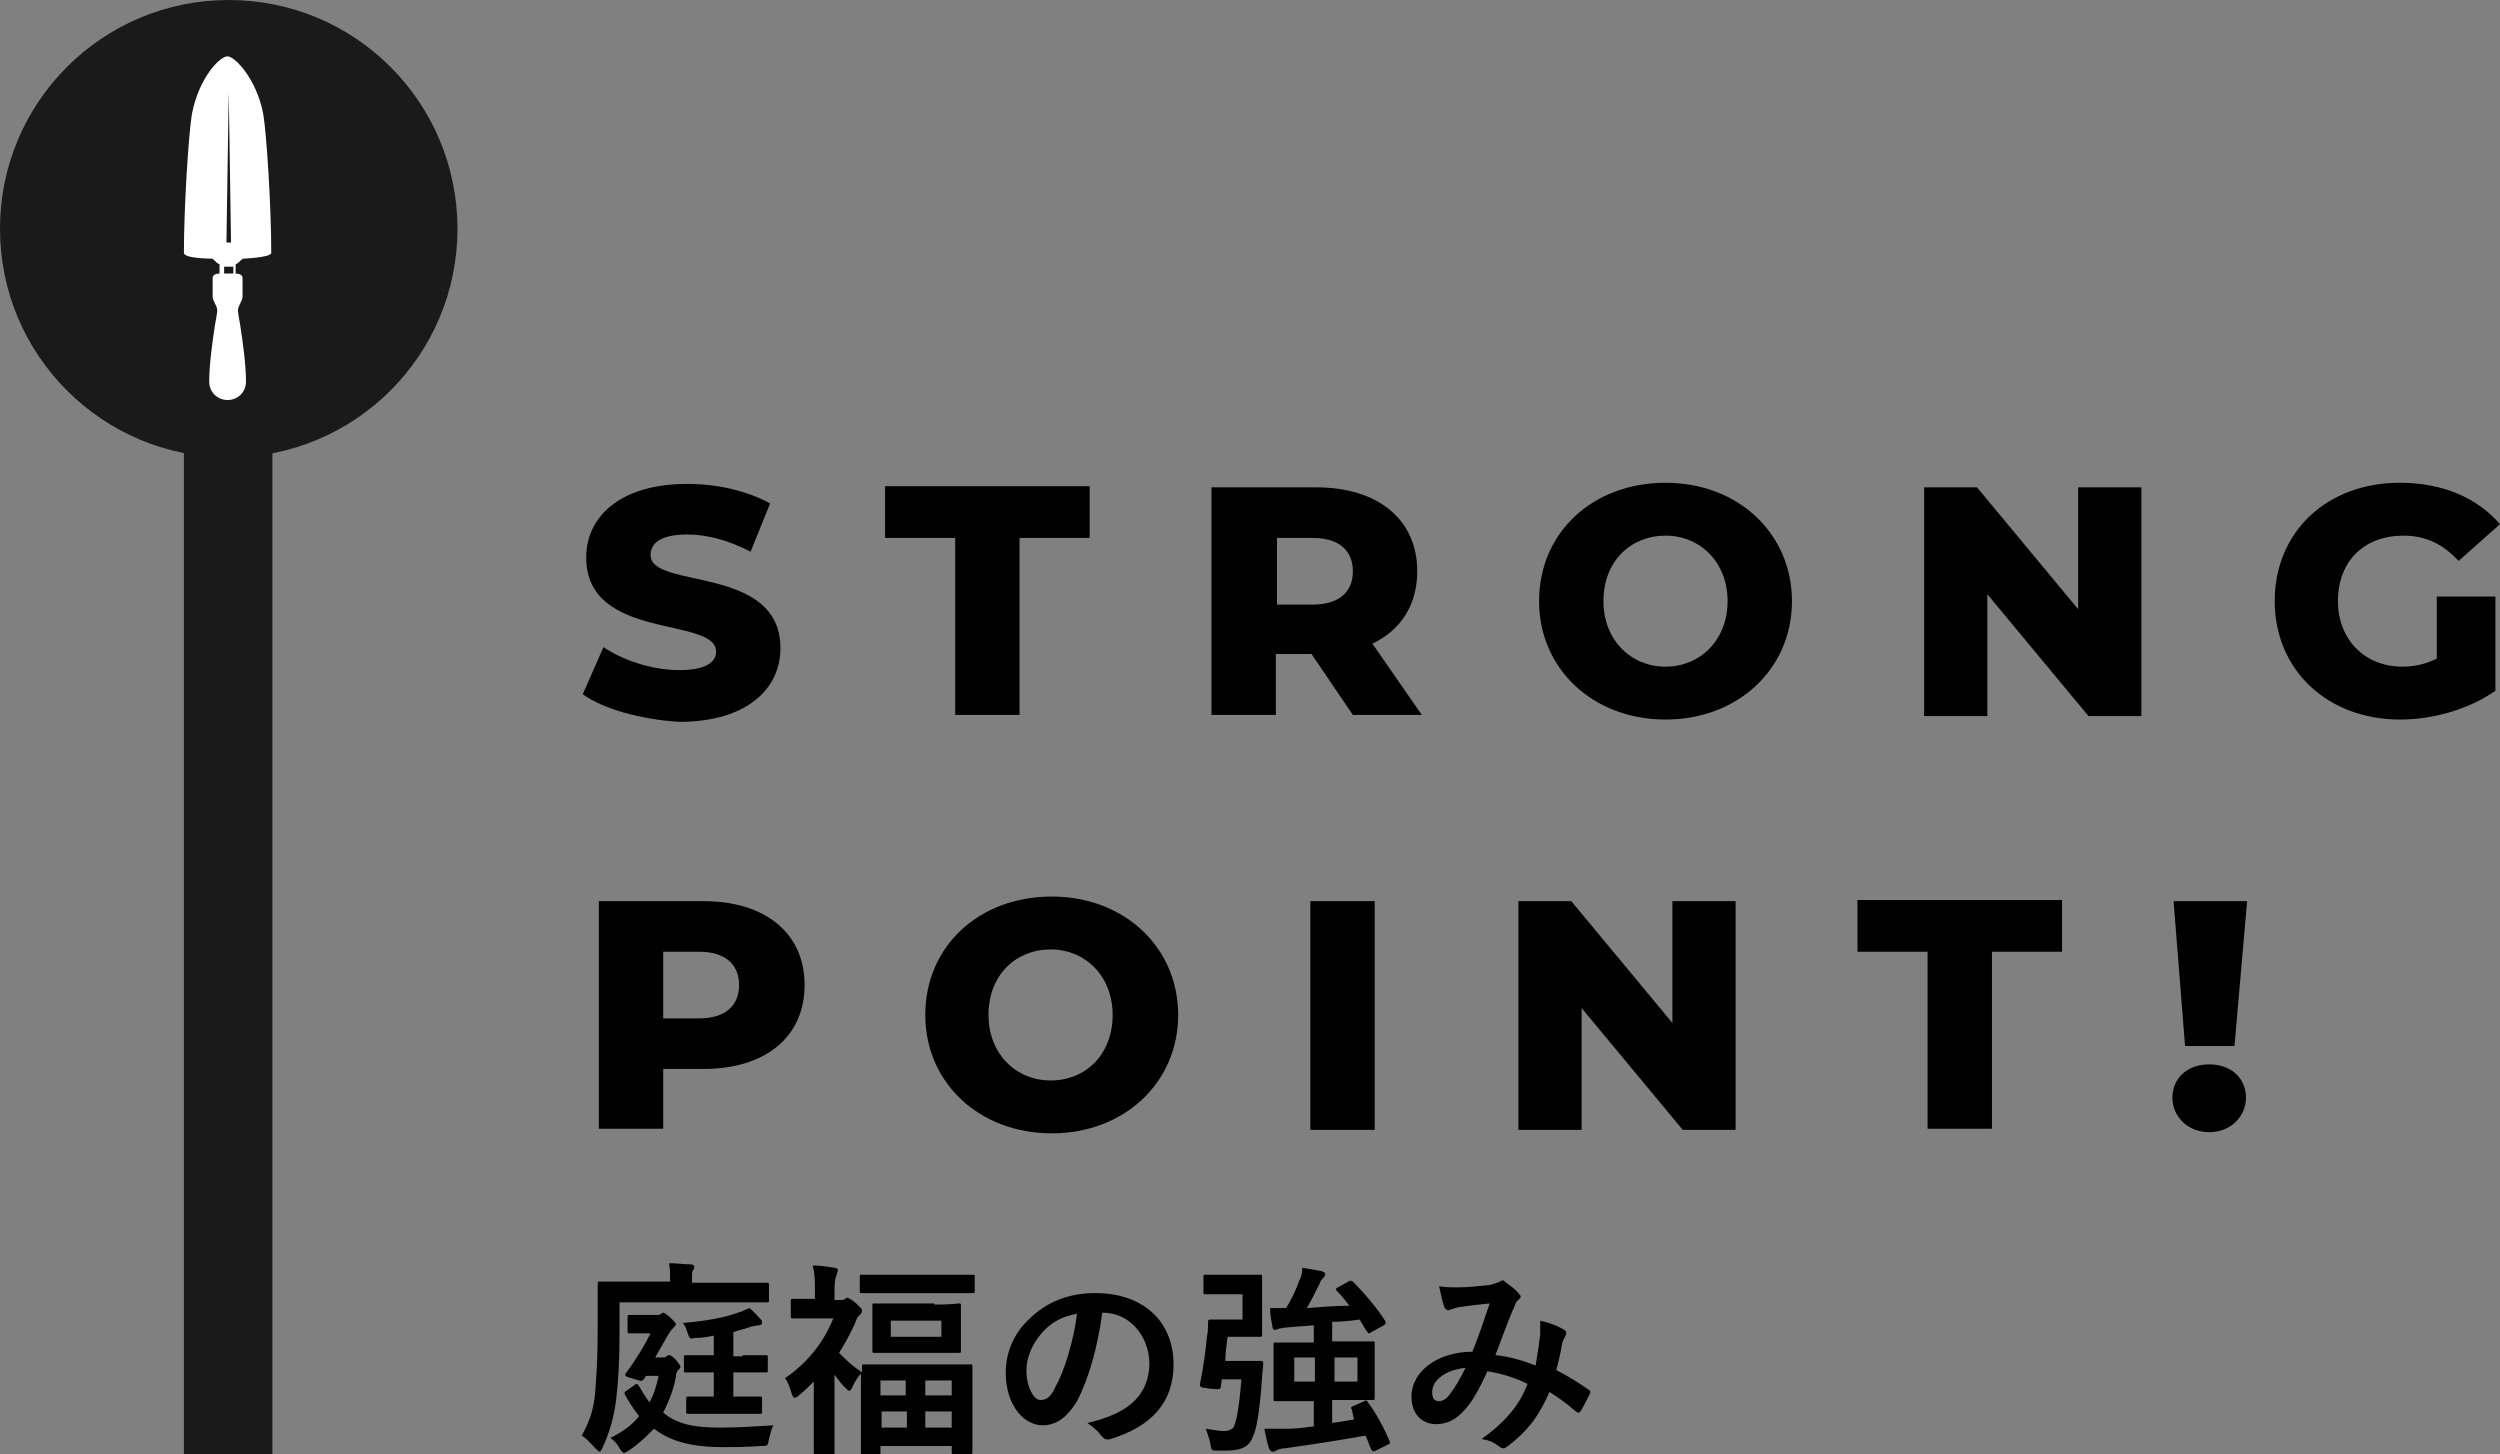
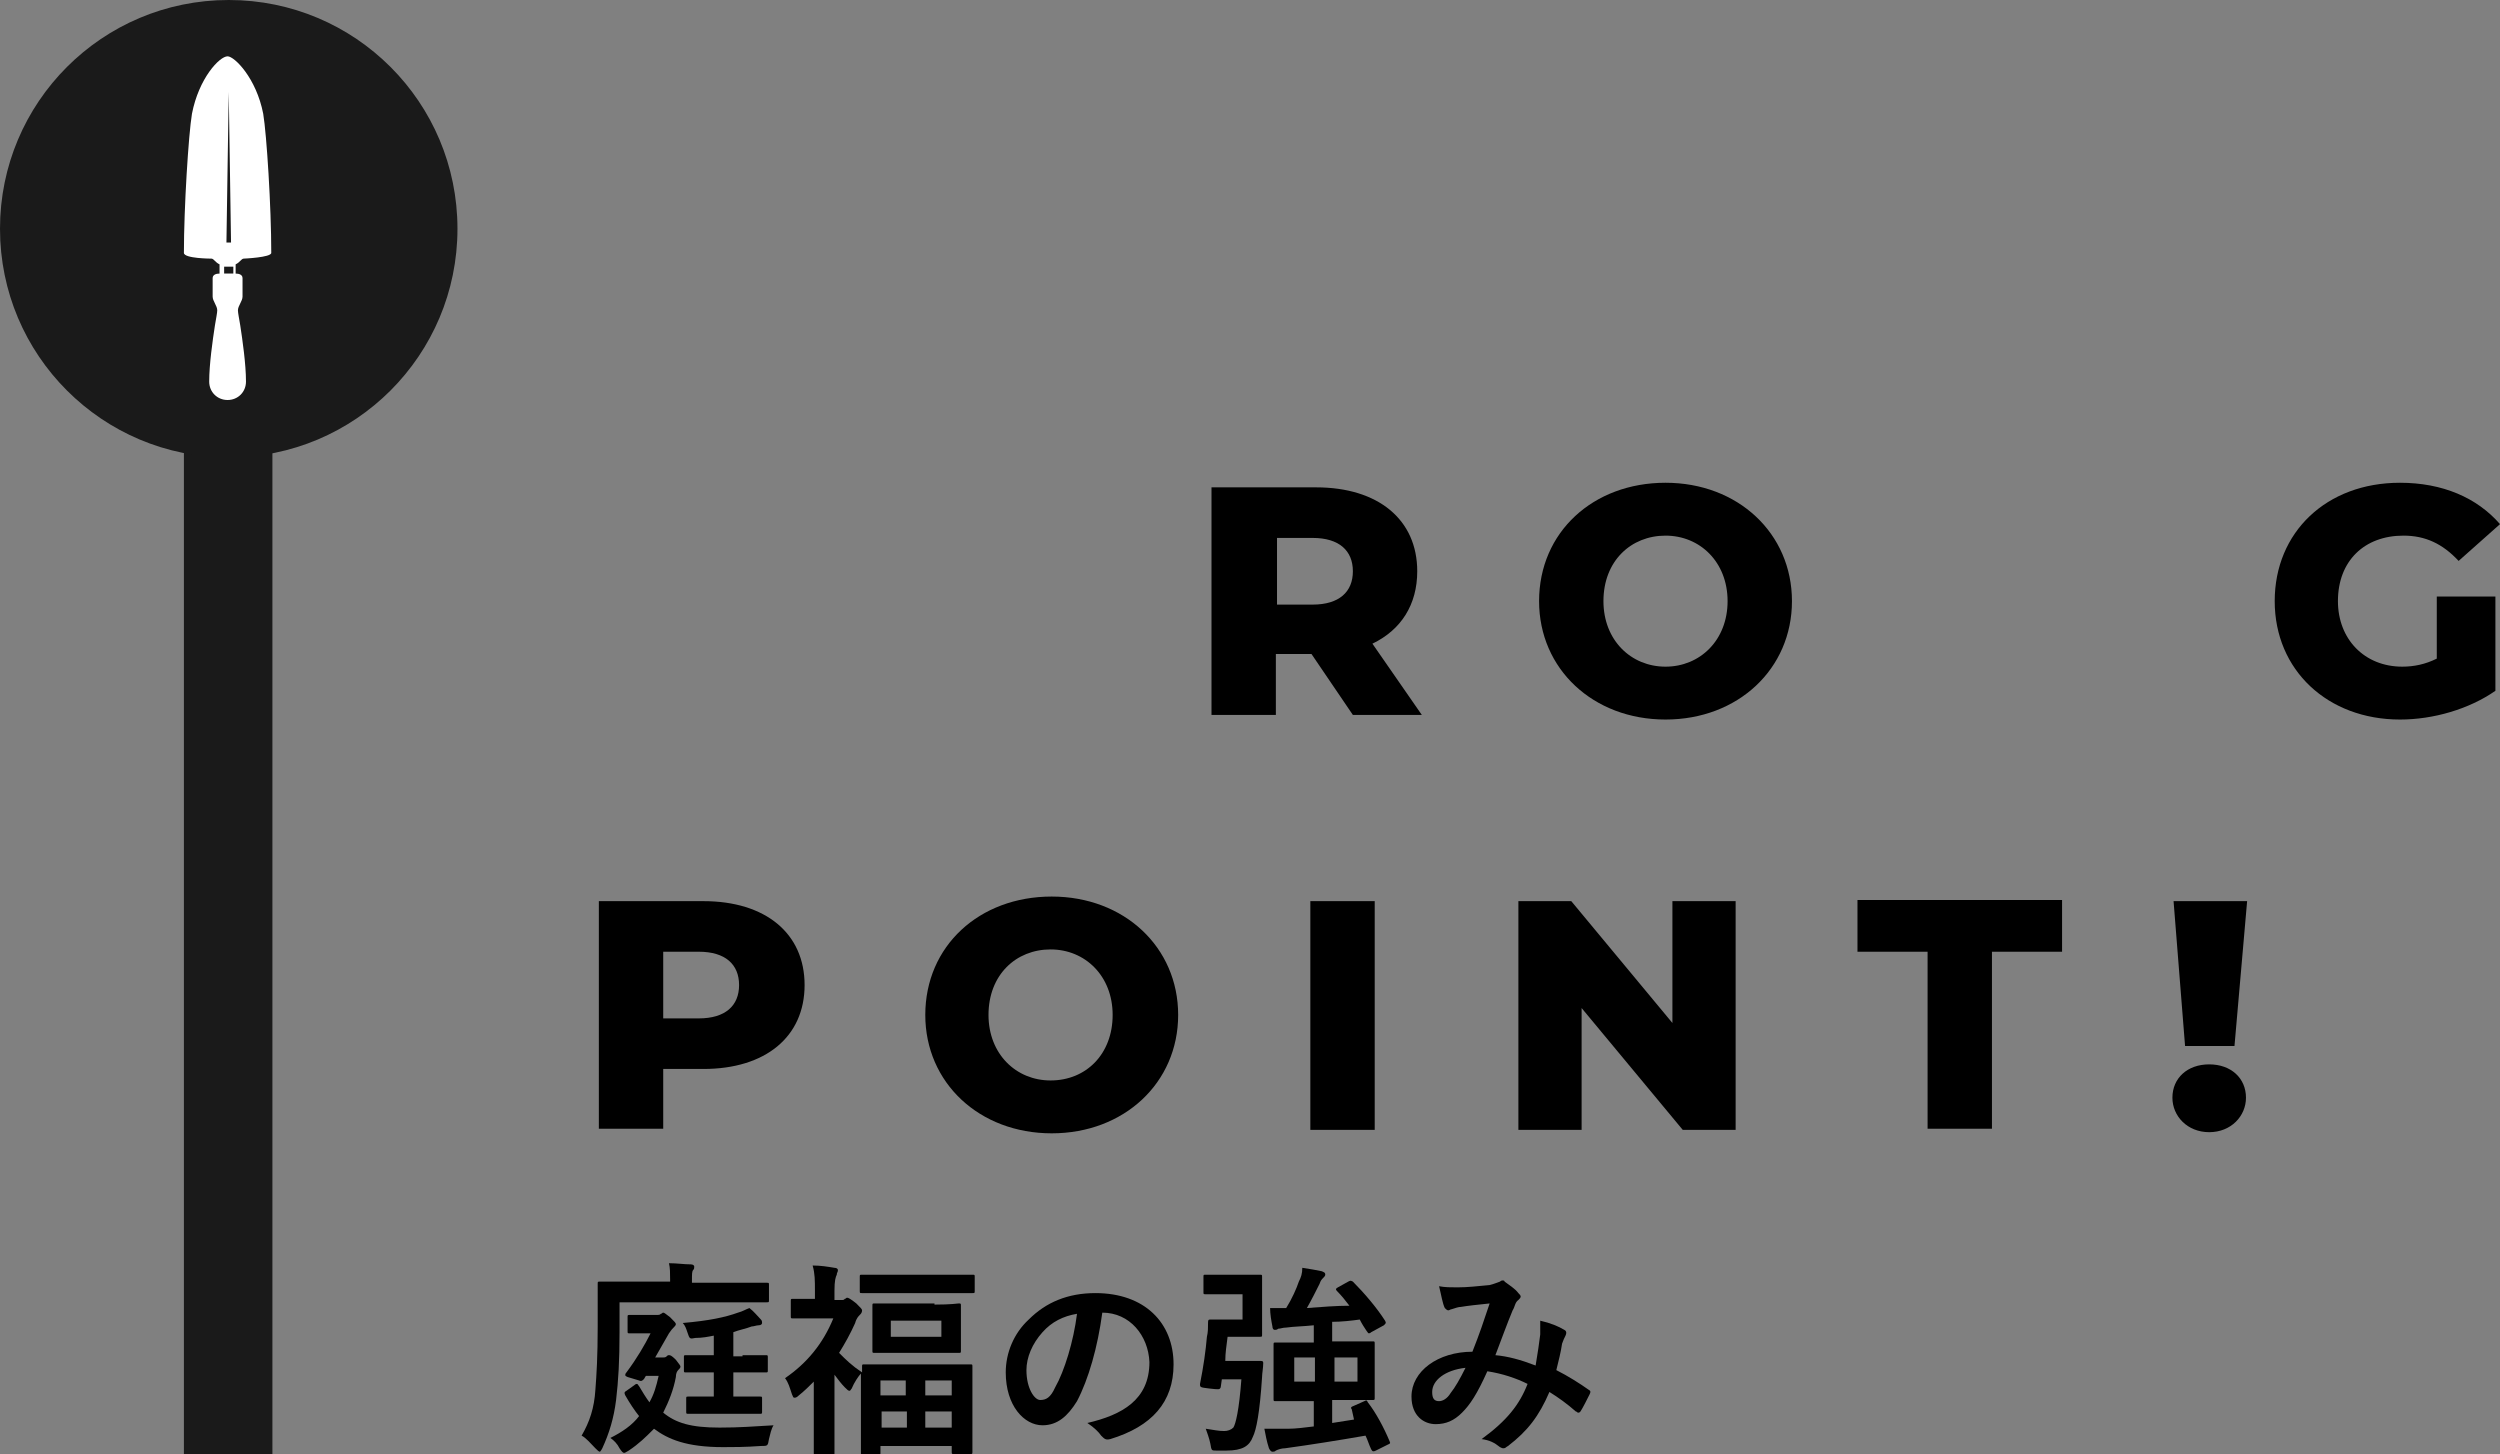
<svg xmlns="http://www.w3.org/2000/svg" version="1.1" id="レイヤー_1" x="0px" y="0px" viewBox="0 0 217.5 126.5" style="enable-background:new 0 0 217.5 126.5;" xml:space="preserve">
  <rect x="0" y="0" width="217.5" height="126.5" fill="#808080" stroke="none" />
  <style type="text/css">
	.st0{fill:#1A1A1A;}
	.st1{fill:#FFFFFF;}
</style>
  <g>
    <g>
      <g>
        <g>
-           <path d="M50.7,60.4l1.8-4.1c1.8,1.2,4.3,2,6.6,2c2.3,0,3.2-0.7,3.2-1.6c0-3.1-11.3-0.9-11.3-8.2c0-3.5,2.9-6.4,8.8-6.4      c2.6,0,5.2,0.6,7.2,1.7l-1.7,4.2c-1.9-1-3.8-1.5-5.5-1.5c-2.4,0-3.2,0.8-3.2,1.8c0,3,11.3,0.8,11.3,8.1c0,3.5-2.9,6.4-8.8,6.4      C55.8,62.6,52.5,61.7,50.7,60.4z" />
-         </g>
+           </g>
        <g>
-           <path d="M83.1,46.8H77v-4.5h17.8v4.5h-6.1v15.4h-5.6V46.8z" />
-         </g>
+           </g>
        <g>
          <path d="M114.1,56.9h-3.1v5.3h-5.6V42.4h9.1c5.4,0,8.8,2.8,8.8,7.3c0,2.9-1.4,5.1-3.9,6.3l4.3,6.2h-6L114.1,56.9z M114.2,46.8      h-3.1v5.8h3.1c2.3,0,3.5-1.1,3.5-2.9C117.7,47.9,116.5,46.8,114.2,46.8z" />
        </g>
        <g>
          <path d="M133.9,52.3c0-6,4.7-10.3,11-10.3s11,4.4,11,10.3s-4.7,10.3-11,10.3S133.9,58.2,133.9,52.3z M150.3,52.3      c0-3.4-2.4-5.7-5.4-5.7s-5.4,2.2-5.4,5.7c0,3.4,2.4,5.7,5.4,5.7S150.3,55.7,150.3,52.3z" />
        </g>
        <g>
-           <path d="M186.3,42.4v19.9h-4.6l-8.8-10.6v10.6h-5.5V42.4h4.6l8.8,10.6V42.4H186.3z" />
-         </g>
+           </g>
        <g>
          <path d="M212.1,51.9h5v8.2c-2.3,1.6-5.4,2.5-8.3,2.5c-6.3,0-10.9-4.3-10.9-10.3S202.4,42,208.8,42c3.7,0,6.7,1.3,8.7,3.6      l-3.6,3.2c-1.4-1.5-2.9-2.2-4.8-2.2c-3.4,0-5.7,2.2-5.7,5.7c0,3.3,2.3,5.7,5.6,5.7c1,0,2-0.2,3-0.7V51.9z" />
        </g>
        <g>
          <path d="M70,85.7c0,4.5-3.4,7.3-8.8,7.3h-3.5v5.2h-5.6V78.4h9.1C66.6,78.4,70,81.2,70,85.7z M64.3,85.7c0-1.8-1.2-2.9-3.5-2.9      h-3.1v5.8h3.1C63.1,88.6,64.3,87.5,64.3,85.7z" />
        </g>
        <g>
          <path d="M80.5,88.3c0-6,4.7-10.3,11-10.3s11,4.4,11,10.3s-4.7,10.3-11,10.3S80.5,94.2,80.5,88.3z M96.8,88.3      c0-3.4-2.4-5.7-5.4-5.7c-3,0-5.4,2.2-5.4,5.7c0,3.4,2.4,5.7,5.4,5.7C94.5,94,96.8,91.7,96.8,88.3z" />
        </g>
        <g>
          <path d="M114,78.4h5.6v19.9H114V78.4z" />
        </g>
        <g>
          <path d="M151,78.4v19.9h-4.6l-8.8-10.6v10.6h-5.5V78.4h4.6l8.8,10.6V78.4H151z" />
        </g>
        <g>
          <path d="M167.7,82.8h-6.1v-4.5h17.8v4.5h-6.1v15.4h-5.6V82.8z" />
        </g>
        <g>
          <path d="M189,95.5c0-1.7,1.3-2.9,3.2-2.9s3.2,1.2,3.2,2.9c0,1.6-1.3,3-3.2,3S189,97.1,189,95.5z M189.1,78.4h6.4L194.4,91h-4.3      L189.1,78.4z" />
        </g>
      </g>
    </g>
    <g>
      <g>
        <path d="M53.9,115.9c0,2.5-0.1,4.2-0.3,5.9c-0.2,1.6-0.6,2.9-1.2,4.2c-0.1,0.2-0.2,0.3-0.2,0.3c-0.1,0-0.2-0.1-0.4-0.3     c-0.4-0.4-0.8-0.9-1.2-1.1c0.7-1.2,1.1-2.4,1.2-4c0.1-1.3,0.2-2.9,0.2-5.5c0-2.5,0-3.6,0-3.7c0-0.2,0-0.2,0.2-0.2     c0.1,0,0.7,0,2.4,0h3.7v-0.2c0-0.5,0-1-0.1-1.4c0.7,0,1.3,0.1,1.9,0.1c0.2,0,0.3,0.1,0.3,0.2c0,0.1,0,0.2-0.1,0.3     c-0.1,0.1-0.1,0.4-0.1,0.8v0.3h4.1c1.7,0,2.2,0,2.4,0c0.2,0,0.2,0,0.2,0.2v1.3c0,0.2,0,0.2-0.2,0.2c-0.1,0-0.7,0-2.4,0H53.9     V115.9z M56.8,124.4c-0.6,0.6-1.2,1.2-2.1,1.8c-0.2,0.1-0.3,0.2-0.4,0.2c-0.1,0-0.2-0.1-0.4-0.4c-0.2-0.4-0.5-0.7-0.8-0.9     c1-0.5,1.9-1.1,2.5-1.9c-0.4-0.5-0.8-1.1-1.2-1.8c-0.1-0.2-0.1-0.3,0.1-0.4l0.7-0.5c0.1-0.1,0.2-0.1,0.2-0.1     c0.1,0,0.1,0.1,0.2,0.2c0.3,0.5,0.6,1,0.9,1.4c0.4-0.7,0.6-1.4,0.8-2.3h-1.1c-0.1,0.1-0.1,0.2-0.2,0.3c-0.1,0.1-0.2,0.2-0.4,0.1     l-1-0.3c-0.2-0.1-0.2-0.1-0.2-0.2c0,0,0-0.1,0.1-0.2c0.9-1.2,1.6-2.4,2.1-3.4h-0.8c-0.7,0-0.9,0-1,0c-0.2,0-0.2,0-0.2-0.2v-1.2     c0-0.2,0-0.2,0.2-0.2c0.1,0,0.4,0,1.3,0h1.1c0.1,0,0.2,0,0.3-0.1c0.1,0,0.1-0.1,0.2-0.1c0.1,0,0.2,0.1,0.6,0.4     c0.4,0.4,0.5,0.5,0.5,0.6c0,0.1-0.1,0.2-0.2,0.3c-0.1,0.1-0.2,0.2-0.4,0.5c-0.4,0.7-0.8,1.4-1.2,2.1h0.7c0.1,0,0.2,0,0.3-0.1     c0.1-0.1,0.1-0.1,0.2-0.1c0.1,0,0.2,0,0.6,0.4c0.3,0.4,0.4,0.5,0.4,0.6c0,0.1-0.1,0.2-0.2,0.3c-0.1,0.1-0.2,0.3-0.2,0.6     c-0.2,1.1-0.6,2.1-1.1,3.1c1.1,0.9,2.4,1.3,4.9,1.3c1.8,0,2.9-0.1,4.7-0.2c-0.2,0.3-0.3,0.8-0.4,1.2c-0.1,0.6-0.1,0.6-0.7,0.6     c-1.4,0.1-2.4,0.1-3.3,0.1c-3.2,0-4.8-0.7-6-1.6L56.8,124.4z M64.6,117.9c1.4,0,1.9,0,2,0c0.2,0,0.2,0,0.2,0.2v1.1     c0,0.2,0,0.2-0.2,0.2c-0.1,0-0.6,0-2,0h-0.8v2.1h0.4c1.4,0,1.8,0,1.9,0c0.2,0,0.2,0,0.2,0.2v1.1c0,0.2,0,0.2-0.2,0.2     c-0.1,0-0.5,0-1.9,0h-2.4c-1.3,0-1.8,0-1.9,0c-0.2,0-0.2,0-0.2-0.2v-1.1c0-0.2,0-0.2,0.2-0.2c0.1,0,0.6,0,1.9,0h0.3v-2.1h-0.4     c-1.4,0-1.9,0-2,0c-0.2,0-0.2,0-0.2-0.2v-1.1c0-0.2,0-0.2,0.2-0.2c0.1,0,0.6,0,2,0h0.4v-1.7c-0.5,0.1-1,0.2-1.6,0.2     c-0.5,0.1-0.5,0.1-0.7-0.5c-0.1-0.3-0.2-0.6-0.4-0.8c2.3-0.2,3.7-0.5,4.8-0.9c0.4-0.1,0.7-0.3,1-0.4c0.4,0.3,0.7,0.7,1,1     c0.1,0.1,0.1,0.2,0.1,0.3c0,0.1-0.1,0.2-0.3,0.2c-0.2,0-0.4,0.1-0.6,0.1c-0.5,0.2-1.1,0.3-1.6,0.5v2.1H64.6z" />
        <path d="M73.2,113.1c0.2,0,0.2,0,0.3-0.1c0.1,0,0.1-0.1,0.2-0.1c0.1,0,0.3,0.1,0.8,0.5c0.4,0.4,0.5,0.5,0.5,0.6     c0,0.2-0.1,0.3-0.2,0.4c-0.1,0.1-0.3,0.3-0.4,0.7c-0.4,0.9-0.9,1.8-1.4,2.6c0.6,0.6,1.1,1.1,2,1.7c0-0.3,0-0.5,0-0.5     c0-0.2,0-0.2,0.2-0.2c0.1,0,0.7,0,2.4,0H82c1.7,0,2.2,0,2.4,0c0.2,0,0.2,0,0.2,0.2c0,0.1,0,0.6,0,2.1v1.9c0,2.7,0,3.3,0,3.4     c0,0.2,0,0.2-0.2,0.2H83c-0.2,0-0.2,0-0.2-0.2v-0.5h-6.2v0.6c0,0.2,0,0.2-0.2,0.2h-1.3c-0.2,0-0.2,0-0.2-0.2c0-0.1,0-0.6,0-3.4     v-1.7c0-0.9,0-1.4,0-1.8c-0.2,0.2-0.6,0.8-0.8,1.3c-0.1,0.1-0.1,0.2-0.2,0.2s-0.2-0.1-0.4-0.3c-0.3-0.3-0.6-0.7-0.9-1.1v4.2     c0,1.3,0,2.6,0,2.6c0,0.2,0,0.2-0.2,0.2h-1.4c-0.2,0-0.2,0-0.2-0.2c0-0.1,0-1.3,0-2.6v-3.6c-0.4,0.4-0.8,0.8-1.3,1.2     c-0.2,0.2-0.3,0.2-0.4,0.2s-0.1-0.1-0.2-0.3c-0.2-0.6-0.3-1-0.6-1.4c1.9-1.3,3.3-3,4.2-5.2h-1.7c-1.3,0-1.7,0-1.8,0     c-0.2,0-0.2,0-0.2-0.2v-1.3c0-0.2,0-0.2,0.2-0.2c0.1,0,0.6,0,1.9,0v-0.7c0-0.9,0-1.5-0.2-2.2c0.7,0,1.3,0.1,1.9,0.2     c0.2,0,0.3,0.1,0.3,0.2c0,0.2-0.1,0.2-0.1,0.4c-0.1,0.2-0.2,0.5-0.2,1.4v0.8H73.2z M77.4,112.5c-1.7,0-2.3,0-2.4,0     c-0.2,0-0.2,0-0.2-0.2v-1.2c0-0.2,0-0.2,0.2-0.2c0.1,0,0.7,0,2.4,0h4.8c1.7,0,2.3,0,2.4,0c0.2,0,0.2,0,0.2,0.2v1.2     c0,0.2,0,0.2-0.2,0.2c-0.1,0-0.7,0-2.4,0H77.4z M81.3,113.5c1.5,0,2-0.1,2.1-0.1c0.2,0,0.2,0,0.2,0.2c0,0.1,0,0.4,0,1.2v1.5     c0,0.8,0,1.1,0,1.2c0,0.2,0,0.2-0.2,0.2c-0.1,0-0.6,0-2.1,0h-3.1c-1.5,0-2,0-2.1,0c-0.2,0-0.2,0-0.2-0.2c0-0.1,0-0.4,0-1.2v-1.5     c0-0.8,0-1.1,0-1.2c0-0.2,0-0.2,0.2-0.2c0.1,0,0.6,0,2.1,0H81.3z M76.6,121.4h2.2v-1.3h-2.2V121.4z M78.9,124.2v-1.4h-2.2v1.4     H78.9z M81.9,114.9h-4.4v1.4h4.4V114.9z M80.5,120.1v1.3h2.3v-1.3H80.5z M82.8,124.2v-1.4h-2.3v1.4H82.8z" />
        <path d="M95.9,114.2c-0.4,3-1.2,5.8-2.2,7.7c-0.8,1.3-1.7,2.1-3,2.1c-1.6,0-3.2-1.7-3.2-4.6c0-1.7,0.7-3.4,2-4.6     c1.5-1.5,3.4-2.3,5.8-2.3c4.3,0,6.8,2.6,6.8,6.2c0,3.3-1.9,5.4-5.5,6.5c-0.4,0.1-0.5,0-0.8-0.3c-0.2-0.3-0.6-0.7-1.2-1.1     c3-0.7,5.4-2,5.4-5.3C99.9,116.2,98.3,114.2,95.9,114.2L95.9,114.2z M90.7,115.9c-0.9,1-1.4,2.2-1.4,3.3c0,1.6,0.7,2.6,1.2,2.6     c0.5,0,0.9-0.2,1.3-1.1c0.8-1.4,1.6-4,1.9-6.4C92.5,114.5,91.5,115,90.7,115.9z" />
        <path d="M108.6,118.4c0.8,0,1,0,1.1,0c0.2,0,0.2,0.1,0.2,0.2c0,0.4-0.1,0.9-0.1,1.2c-0.2,3.1-0.5,4.6-0.8,5.2     c-0.3,0.8-0.9,1.2-2.3,1.2c-0.2,0-0.5,0-0.9,0c-0.4,0-0.4,0-0.5-0.6c-0.1-0.5-0.3-1-0.4-1.3c0.7,0.1,1.1,0.2,1.6,0.2     c0.3,0,0.6-0.1,0.8-0.3c0.2-0.3,0.5-1.5,0.7-4.2h-1.7l-0.1,0.7c-0.1,0.2-0.1,0.2-1,0.1c-0.8-0.1-0.8-0.1-0.8-0.4     c0.3-1.5,0.5-2.9,0.6-4.1c0.1-0.4,0.1-0.8,0.1-1.3c0-0.2,0.1-0.2,0.2-0.2c0.1,0,0.5,0,1.2,0h1.6v-2.2h-1.7c-1.1,0-1.4,0-1.5,0     c-0.2,0-0.2,0-0.2-0.2v-1.3c0-0.2,0-0.2,0.2-0.2c0.1,0,0.4,0,1.5,0h2c0.8,0,1.1,0,1.2,0c0.2,0,0.2,0,0.2,0.2c0,0.1,0,0.6,0,1.6     v1.8c0,1,0,1.5,0,1.6c0,0.2,0,0.2-0.2,0.2c-0.1,0-0.4,0-1.2,0h-1.6c-0.1,0.8-0.2,1.4-0.2,2.1H108.6z M117.6,122.6     c-0.1-0.1-0.1-0.2,0.2-0.3l0.9-0.4c0.2-0.1,0.2-0.1,0.3,0.1c0.7,0.9,1.4,2.2,1.9,3.4c0.1,0.2,0,0.2-0.2,0.3l-1,0.5     c-0.2,0.1-0.3,0.1-0.4-0.1c-0.2-0.4-0.3-0.8-0.5-1.2c-2.3,0.4-4.8,0.8-7,1.1c-0.3,0-0.6,0.1-0.8,0.2c-0.1,0.1-0.2,0.1-0.3,0.1     c-0.1,0-0.2-0.1-0.3-0.3c-0.2-0.6-0.3-1.2-0.4-1.7c0.7,0,1.3,0,2.1,0c0.6,0,1.4-0.1,2.2-0.2v-2.2h-1c-1.6,0-2.2,0-2.3,0     c-0.2,0-0.2,0-0.2-0.2c0-0.1,0-0.5,0-1.4v-1.9c0-0.9,0-1.3,0-1.4c0-0.2,0-0.2,0.2-0.2c0.1,0,0.7,0,2.3,0h1v-1.5     c-0.9,0.1-1.7,0.1-2.4,0.2c-0.3,0-0.5,0.1-0.7,0.1c-0.1,0.1-0.2,0.1-0.3,0.1c-0.1,0-0.2-0.1-0.2-0.3c-0.1-0.5-0.2-1.1-0.2-1.6     c0.5,0,1,0,1.4,0c0.5-0.8,0.9-1.7,1.1-2.3c0.2-0.4,0.3-0.7,0.3-1.2c0.7,0.1,1.2,0.2,1.7,0.3c0.2,0.1,0.3,0.1,0.3,0.3     c0,0.1-0.1,0.2-0.2,0.3c-0.1,0.1-0.2,0.2-0.3,0.5c-0.3,0.6-0.7,1.4-1.1,2.1c1.3-0.1,2.6-0.2,3.7-0.2c-0.3-0.4-0.7-0.9-1.1-1.3     c-0.1-0.1-0.1-0.2,0.1-0.3l0.9-0.5c0.2-0.1,0.2-0.1,0.4,0c1,1,2.1,2.3,2.8,3.4c0.1,0.2,0.1,0.2-0.1,0.4l-1.1,0.6     c-0.1,0.1-0.2,0.1-0.2,0.1c-0.1,0-0.1-0.1-0.2-0.2c-0.2-0.3-0.4-0.6-0.6-1c-0.7,0.1-1.6,0.2-2.4,0.2v1.7h1.2c1.6,0,2.2,0,2.3,0     c0.2,0,0.2,0,0.2,0.2c0,0.1,0,0.5,0,1.4v1.9c0,0.9,0,1.3,0,1.4c0,0.2,0,0.2-0.2,0.2c-0.1,0-0.7,0-2.3,0h-1.2v2l1.9-0.3     L117.6,122.6z M114.4,120.2v-2.1h-1.8v2.1H114.4z M118.1,118.1h-2v2.1h2V118.1z" />
        <path d="M134,116.1c0-0.4,0-0.7,0-1.2c0.9,0.2,1.6,0.5,2.1,0.8c0.2,0.1,0.2,0.3,0.1,0.5c-0.1,0.2-0.2,0.4-0.3,0.7     c-0.1,0.7-0.3,1.5-0.5,2.3c1,0.5,2.1,1.2,2.8,1.7c0.2,0.1,0.2,0.2,0.1,0.4c-0.2,0.4-0.6,1.2-0.8,1.5c-0.1,0.1-0.1,0.1-0.2,0.1     c-0.1,0-0.1-0.1-0.2-0.1c-0.8-0.7-1.5-1.2-2.3-1.7c-0.9,2.1-1.9,3.4-3.6,4.7c-0.2,0.1-0.2,0.2-0.4,0.2c-0.1,0-0.1,0-0.3-0.1     c-0.5-0.4-0.9-0.6-1.6-0.7c2.2-1.6,3.3-3,4-4.8c-1-0.5-2.2-0.9-3.5-1.1c-0.9,2-1.5,2.9-2.2,3.6c-0.7,0.7-1.4,1-2.3,1     c-1,0-2.1-0.7-2.1-2.4c0-2.2,2.3-3.9,5.3-3.9c0.6-1.5,1-2.7,1.5-4.2c-1,0.1-1.9,0.2-2.5,0.3c-0.2,0-0.5,0.1-0.8,0.2     c-0.1,0-0.2,0.1-0.3,0.1c-0.1,0-0.2-0.1-0.3-0.2c-0.2-0.4-0.3-1.1-0.5-1.9c0.5,0.1,1,0.1,1.6,0.1c0.9,0,1.7-0.1,2.8-0.2     c0.4-0.1,0.6-0.2,0.9-0.3c0.1-0.1,0.2-0.1,0.2-0.1c0.1,0,0.2,0,0.2,0.1c0.4,0.3,0.9,0.6,1.2,1c0.1,0.1,0.2,0.2,0.2,0.3     c0,0.1-0.1,0.2-0.2,0.3c-0.3,0.2-0.3,0.6-0.5,0.9c-0.5,1.2-1,2.6-1.5,3.9c1.1,0.1,2.2,0.4,3.5,0.9     C133.8,117.6,133.9,116.9,134,116.1z M124.6,121.1c0,0.6,0.2,0.8,0.6,0.8c0.3,0,0.7-0.2,1-0.7c0.4-0.5,0.8-1.2,1.3-2.2     C125.7,119.2,124.6,120.1,124.6,121.1z" />
      </g>
    </g>
  </g>
  <g>
    <rect x="16" y="29.9" class="st0" width="7.7" height="96.7" />
    <g>
      <path class="st0" d="M19.9,0c11,0,19.9,8.9,19.9,19.9s-8.9,19.9-19.9,19.9S0,30.9,0,19.9S8.9,0,19.9,0z" />
      <path class="st1" d="M18.4,22.5c0.1,0,0.2,0.1,0.3,0.2c0.1,0.1,0.2,0.2,0.4,0.3v0.8c-0.3,0-0.6,0.1-0.6,0.4v1.6    c0,0.2,0.1,0.4,0.2,0.6c0.1,0.2,0.2,0.4,0.2,0.6c0,0.2-0.1,0.7-0.2,1.3c-0.2,1.3-0.5,3.4-0.5,4.9c0,0.9,0.7,1.6,1.6,1.6    c0.9,0,1.6-0.7,1.6-1.6c0-1.5-0.3-3.6-0.5-4.9c-0.1-0.6-0.2-1.1-0.2-1.3c0-0.2,0.1-0.4,0.2-0.6c0.1-0.2,0.2-0.4,0.2-0.6v-1.6    c0-0.3-0.3-0.4-0.6-0.4V23c0.2-0.1,0.3-0.2,0.4-0.3c0.1-0.1,0.2-0.2,0.3-0.2c0,0,2.4-0.1,2.4-0.5c0-4-0.4-10.3-0.7-12.1    c-0.6-3.1-2.5-5-3.1-5c-0.7,0-2.5,1.9-3.1,5C16.4,11.7,16,18.1,16,22C16,22.5,18.4,22.5,18.4,22.5z M19.9,8l0.2,13.1h-0.4L19.9,8z     M19.5,23.2c0.1,0,0.2,0,0.4,0c0.1,0,0.3,0,0.4,0v0.6c0,0-0.1,0-0.1,0l-0.3,0l-0.3,0c0,0-0.1,0-0.1,0V23.2z" />
    </g>
  </g>
</svg>